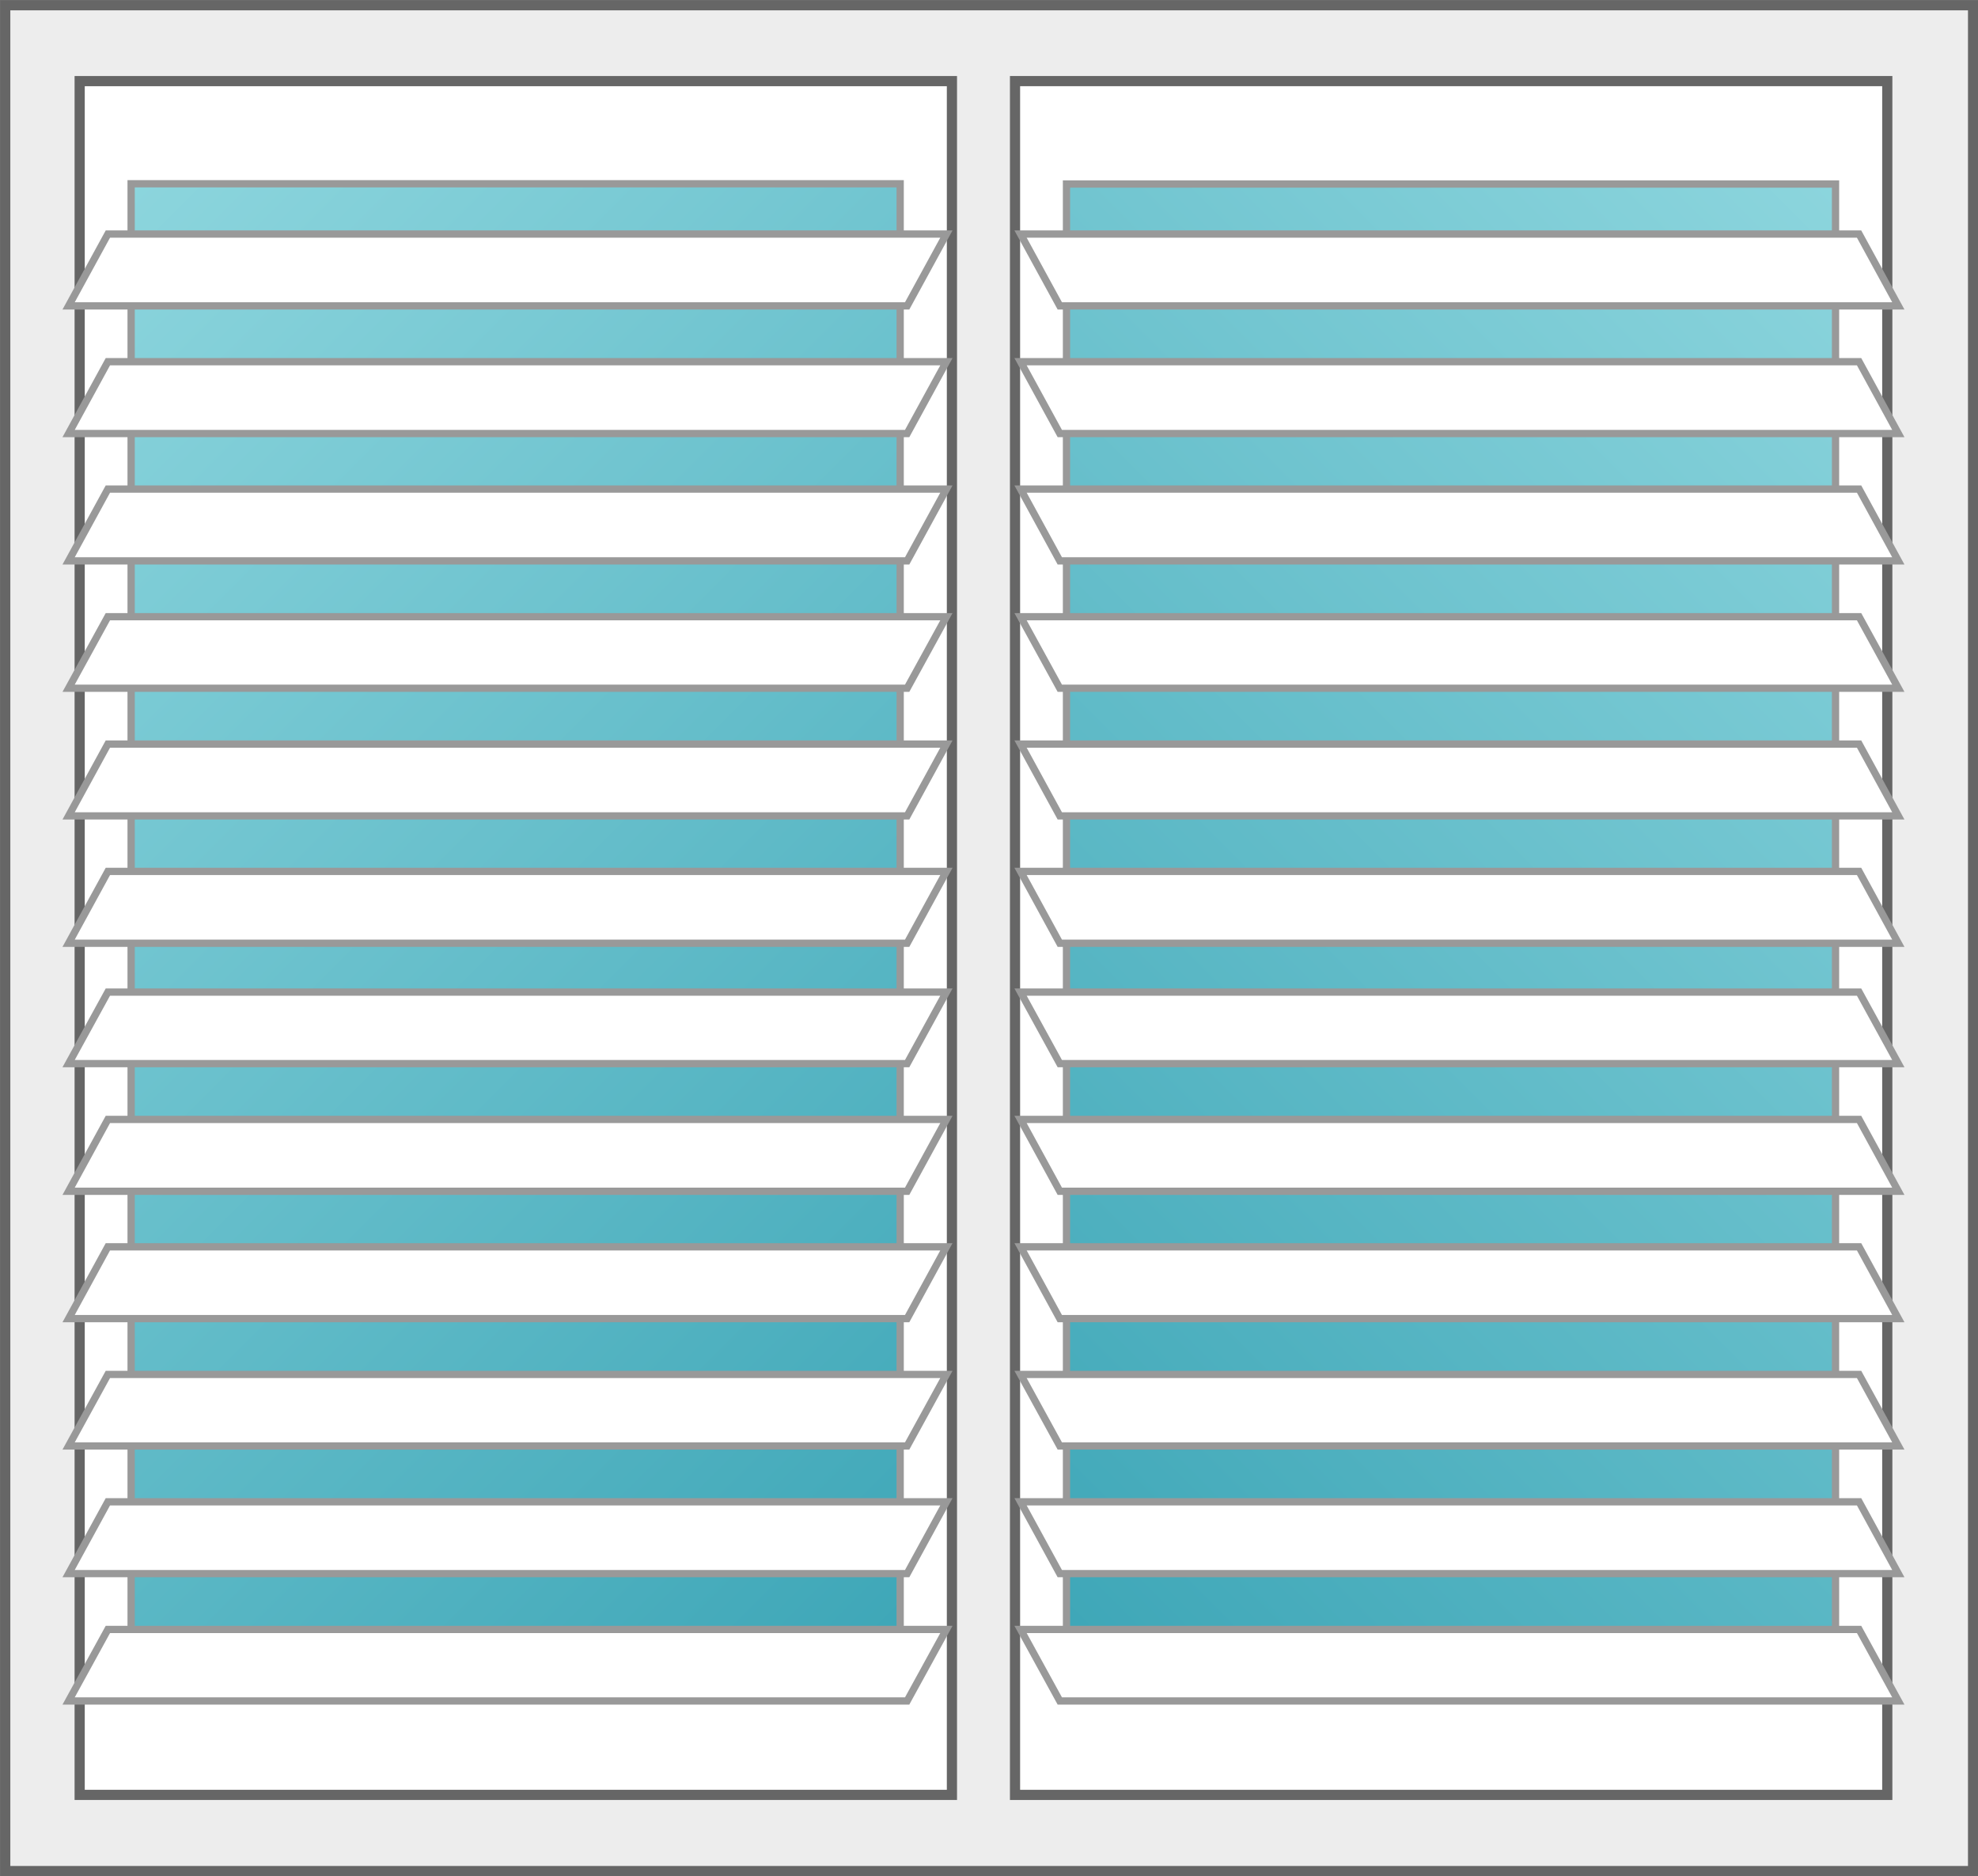
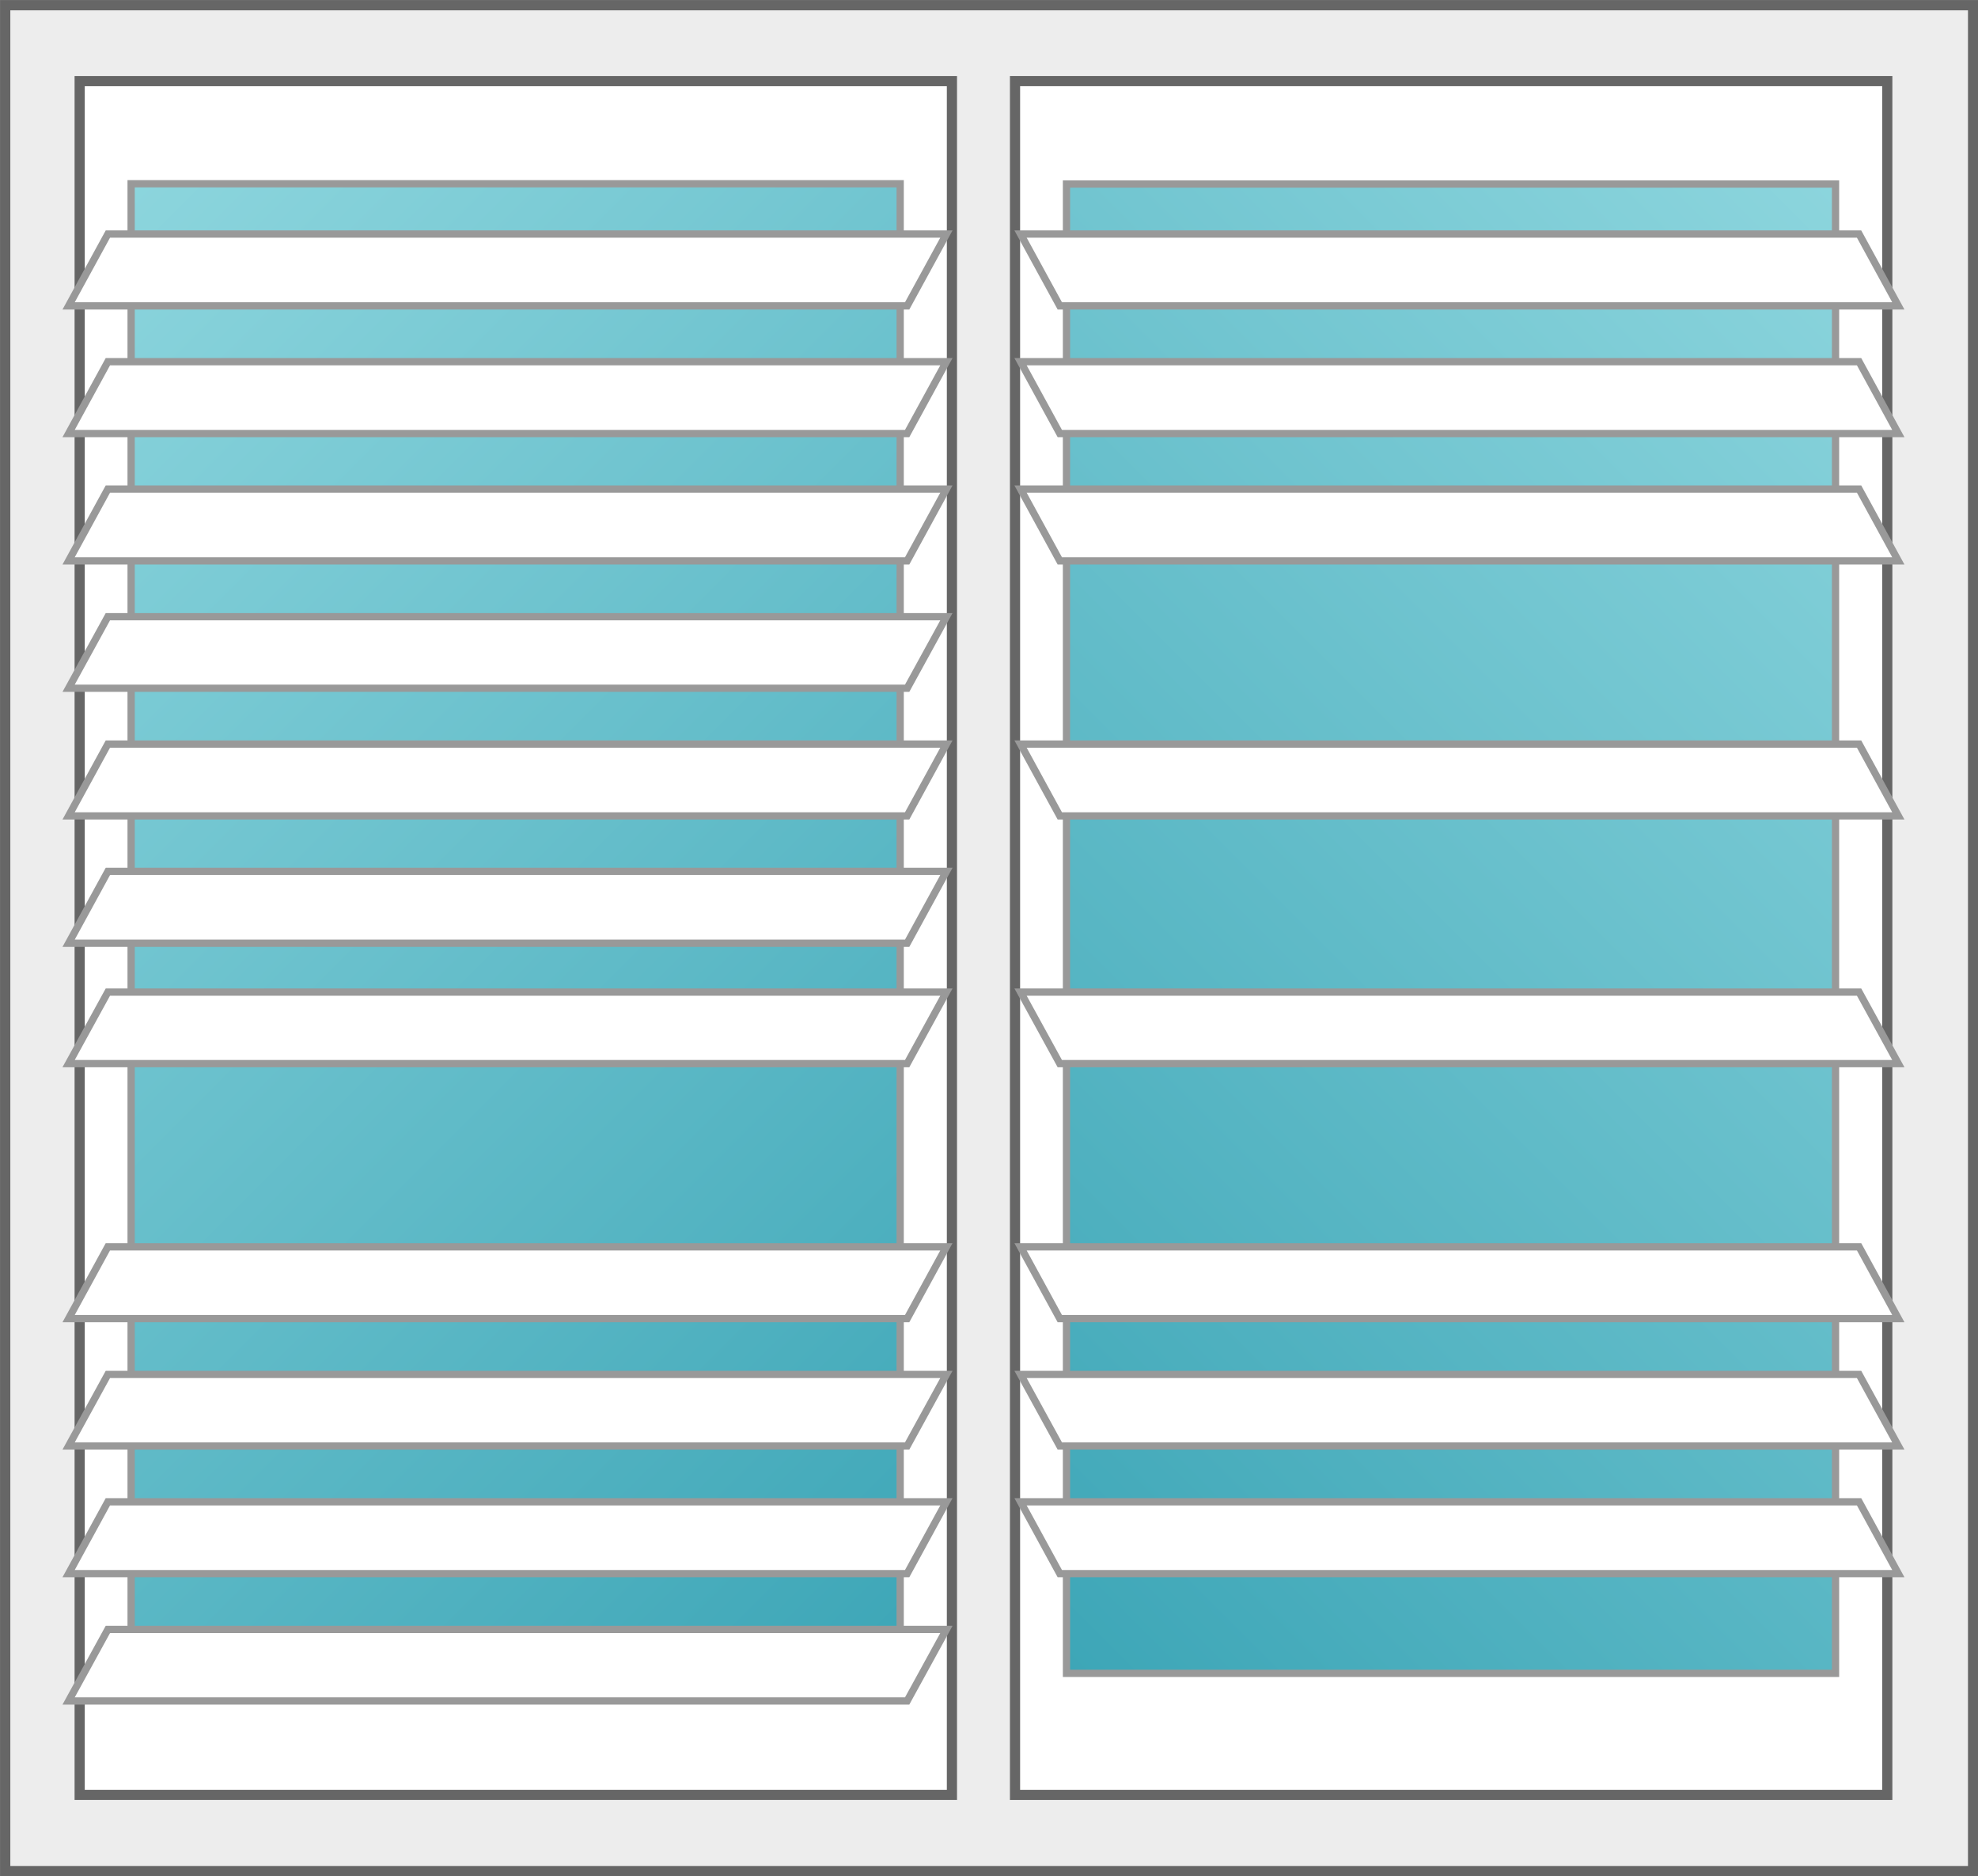
<svg xmlns="http://www.w3.org/2000/svg" xmlns:xlink="http://www.w3.org/1999/xlink" id="Layer_1" data-name="Layer 1" viewBox="0 0 68.03 64.52">
  <rect x="0" y="0" width="68.03" height="64.52" fill="#808080" stroke="none" />
  <defs>
    <style>
      .cls-1 {
        fill: url(#linear-gradient);
      }

      .cls-1, .cls-2, .cls-3, .cls-4, .cls-5, .cls-6, .cls-7, .cls-8 {
        stroke-miterlimit: 10;
      }

      .cls-1, .cls-2, .cls-3, .cls-5, .cls-6, .cls-7 {
        stroke-width: .25px;
      }

      .cls-1, .cls-2, .cls-5, .cls-6, .cls-7 {
        stroke: #999;
      }

      .cls-2 {
        fill: #cecece;
      }

      .cls-3 {
        fill: #333;
        stroke: #333;
      }

      .cls-4 {
        fill: #ededed;
      }

      .cls-4, .cls-8 {
        stroke: #666;
        stroke-width: .35px;
      }

      .cls-5, .cls-8 {
        fill: #fff;
      }

      .cls-6 {
        fill: url(#linear-gradient-3);
      }

      .cls-7 {
        fill: url(#linear-gradient-2);
      }
    </style>
    <linearGradient id="linear-gradient" x1="38.13" y1="52.65" x2="-2.65" y2="11.87" gradientUnits="userSpaceOnUse">
      <stop offset="0" stop-color="#8cd5dd" />
      <stop offset="1" stop-color="#3da6b7" />
    </linearGradient>
    <linearGradient id="linear-gradient-2" x1="-1.68" y1="12.51" x2="37.16" y2="51.35" xlink:href="#linear-gradient" />
    <linearGradient id="linear-gradient-3" x1="561.16" y1="12.51" x2="600" y2="51.35" gradientTransform="translate(-530.68 63.87) scale(1 -1)" xlink:href="#linear-gradient" />
  </defs>
  <rect class="cls-4" x=".17" y=".17" width="67.68" height="64.17" transform="translate(68.03 64.52) rotate(-180)" />
  <g>
    <rect class="cls-8" x="34.9" y="2.79" width="30" height="58.94" transform="translate(99.81 64.52) rotate(-180)" />
    <rect class="cls-2" x="2.74" y="2.79" width="30" height="58.94" />
    <line class="cls-3" x1="17.12" y1="32.38" x2="17.12" y2="57" />
    <rect class="cls-1" x="4.51" y="4.7" width="26.45" height="55.11" />
    <g>
      <rect class="cls-8" x="2.74" y="2.79" width="30" height="58.94" />
      <rect class="cls-7" x="4.51" y="6.32" width="26.45" height="51.22" />
      <g>
        <polygon class="cls-5" points="31.2 36.58 2.36 36.58 3.71 34.12 32.55 34.12 31.2 36.58" />
-         <polygon class="cls-5" points="31.2 40.97 2.36 40.97 3.71 38.5 32.55 38.5 31.2 40.97" />
        <polygon class="cls-5" points="31.2 45.35 2.36 45.35 3.71 42.88 32.55 42.88 31.2 45.35" />
        <polygon class="cls-5" points="31.2 49.73 2.36 49.73 3.71 47.27 32.55 47.27 31.2 49.73" />
        <polygon class="cls-5" points="31.2 54.12 2.36 54.12 3.71 51.65 32.55 51.65 31.2 54.12" />
        <polygon class="cls-5" points="31.2 58.5 2.36 58.5 3.71 56.04 32.55 56.04 31.2 58.5" />
      </g>
      <g>
        <polygon class="cls-5" points="31.2 10.52 2.36 10.52 3.71 8.05 32.55 8.05 31.2 10.52" />
        <polygon class="cls-5" points="31.2 14.91 2.36 14.91 3.71 12.44 32.55 12.44 31.2 14.91" />
        <polygon class="cls-5" points="31.2 19.29 2.36 19.29 3.71 16.82 32.55 16.82 31.2 19.29" />
        <polygon class="cls-5" points="31.2 23.67 2.36 23.67 3.71 21.21 32.55 21.21 31.2 23.67" />
        <polygon class="cls-5" points="31.2 28.06 2.36 28.06 3.71 25.59 32.55 25.59 31.2 28.06" />
        <polygon class="cls-5" points="31.2 32.44 2.36 32.44 3.71 29.97 32.55 29.97 31.2 32.44" />
      </g>
    </g>
    <g>
      <rect class="cls-6" x="36.68" y="6.32" width="26.45" height="51.22" transform="translate(99.81 63.87) rotate(-180)" />
      <g>
        <polygon class="cls-5" points="36.45 36.58 65.29 36.58 63.94 34.12 35.1 34.12 36.45 36.58" />
-         <polygon class="cls-5" points="36.45 40.97 65.29 40.97 63.94 38.5 35.1 38.5 36.45 40.97" />
        <polygon class="cls-5" points="36.45 45.35 65.29 45.35 63.94 42.88 35.1 42.88 36.45 45.35" />
        <polygon class="cls-5" points="36.45 49.73 65.29 49.73 63.94 47.27 35.1 47.27 36.45 49.73" />
        <polygon class="cls-5" points="36.45 54.12 65.29 54.12 63.94 51.65 35.1 51.65 36.45 54.12" />
-         <polygon class="cls-5" points="36.45 58.5 65.29 58.5 63.94 56.04 35.1 56.04 36.45 58.5" />
      </g>
      <g>
        <polygon class="cls-5" points="36.45 10.52 65.29 10.52 63.94 8.05 35.1 8.05 36.45 10.52" />
        <polygon class="cls-5" points="36.45 14.91 65.29 14.91 63.94 12.44 35.1 12.44 36.45 14.91" />
        <polygon class="cls-5" points="36.45 19.29 65.29 19.29 63.94 16.82 35.1 16.82 36.45 19.29" />
-         <polygon class="cls-5" points="36.45 23.67 65.29 23.67 63.94 21.21 35.1 21.21 36.45 23.67" />
        <polygon class="cls-5" points="36.45 28.06 65.29 28.06 63.94 25.59 35.1 25.59 36.45 28.06" />
-         <polygon class="cls-5" points="36.45 32.44 65.29 32.44 63.94 29.97 35.1 29.97 36.45 32.44" />
      </g>
    </g>
  </g>
</svg>